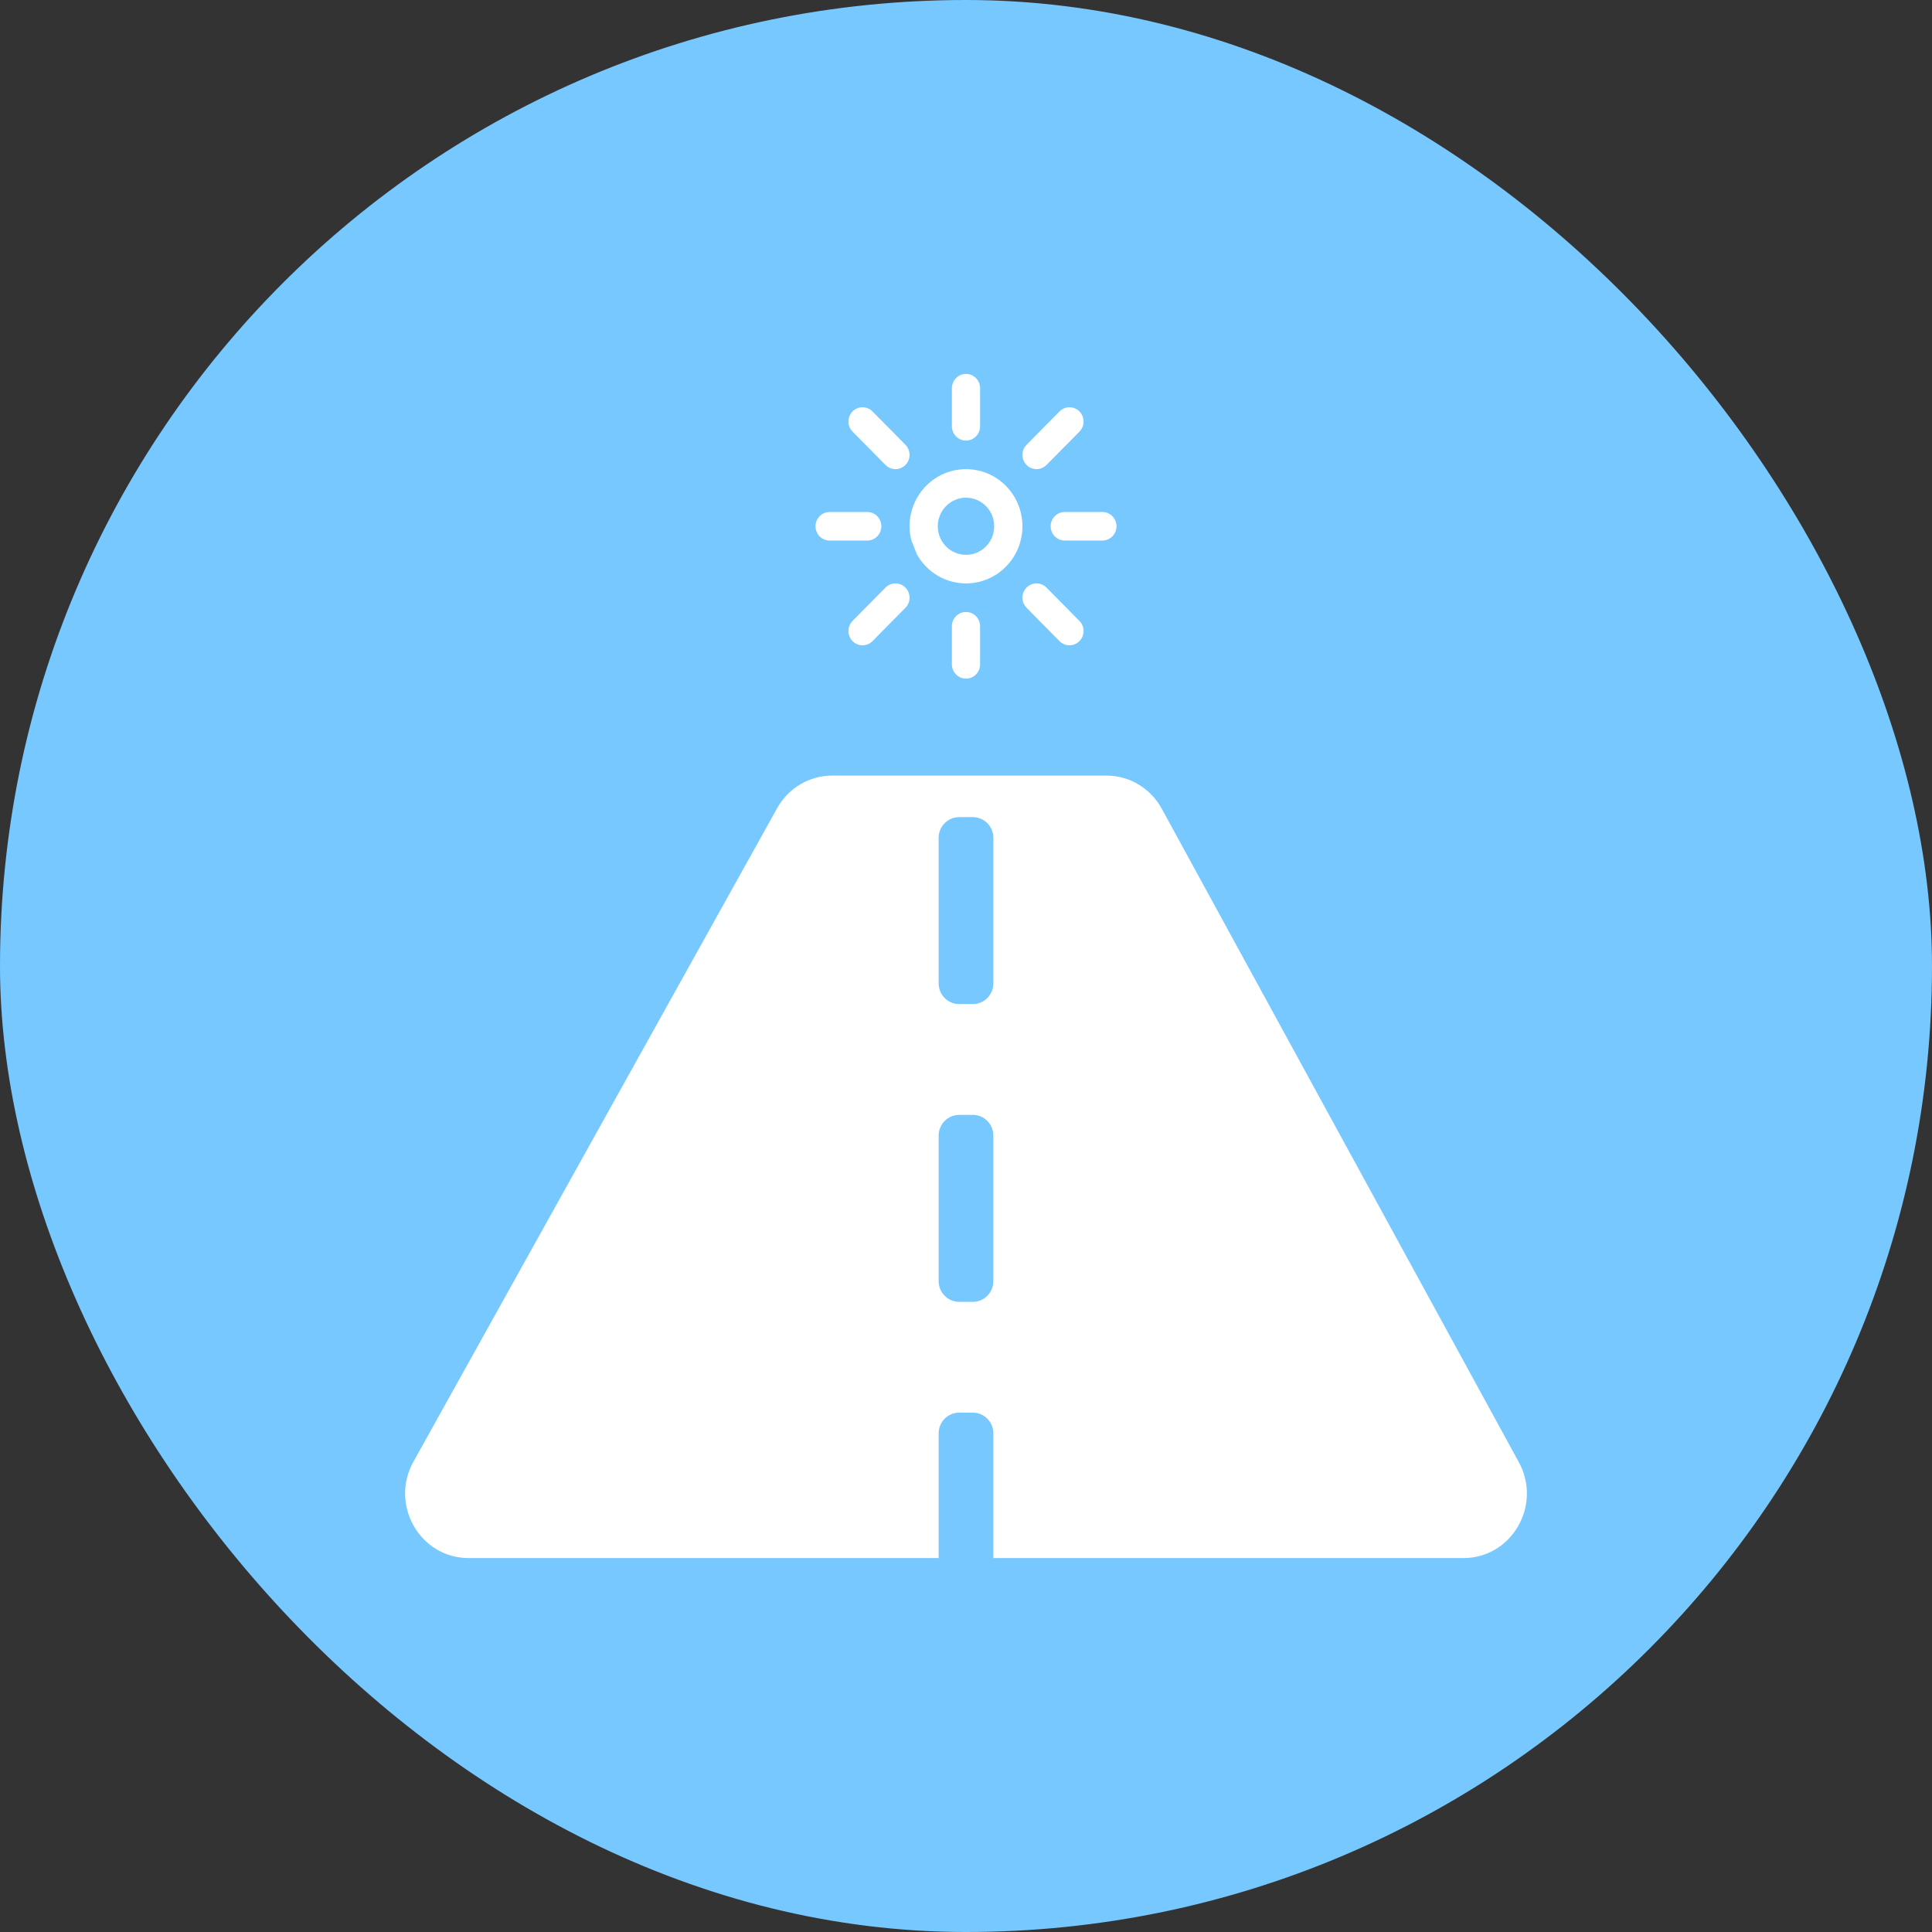
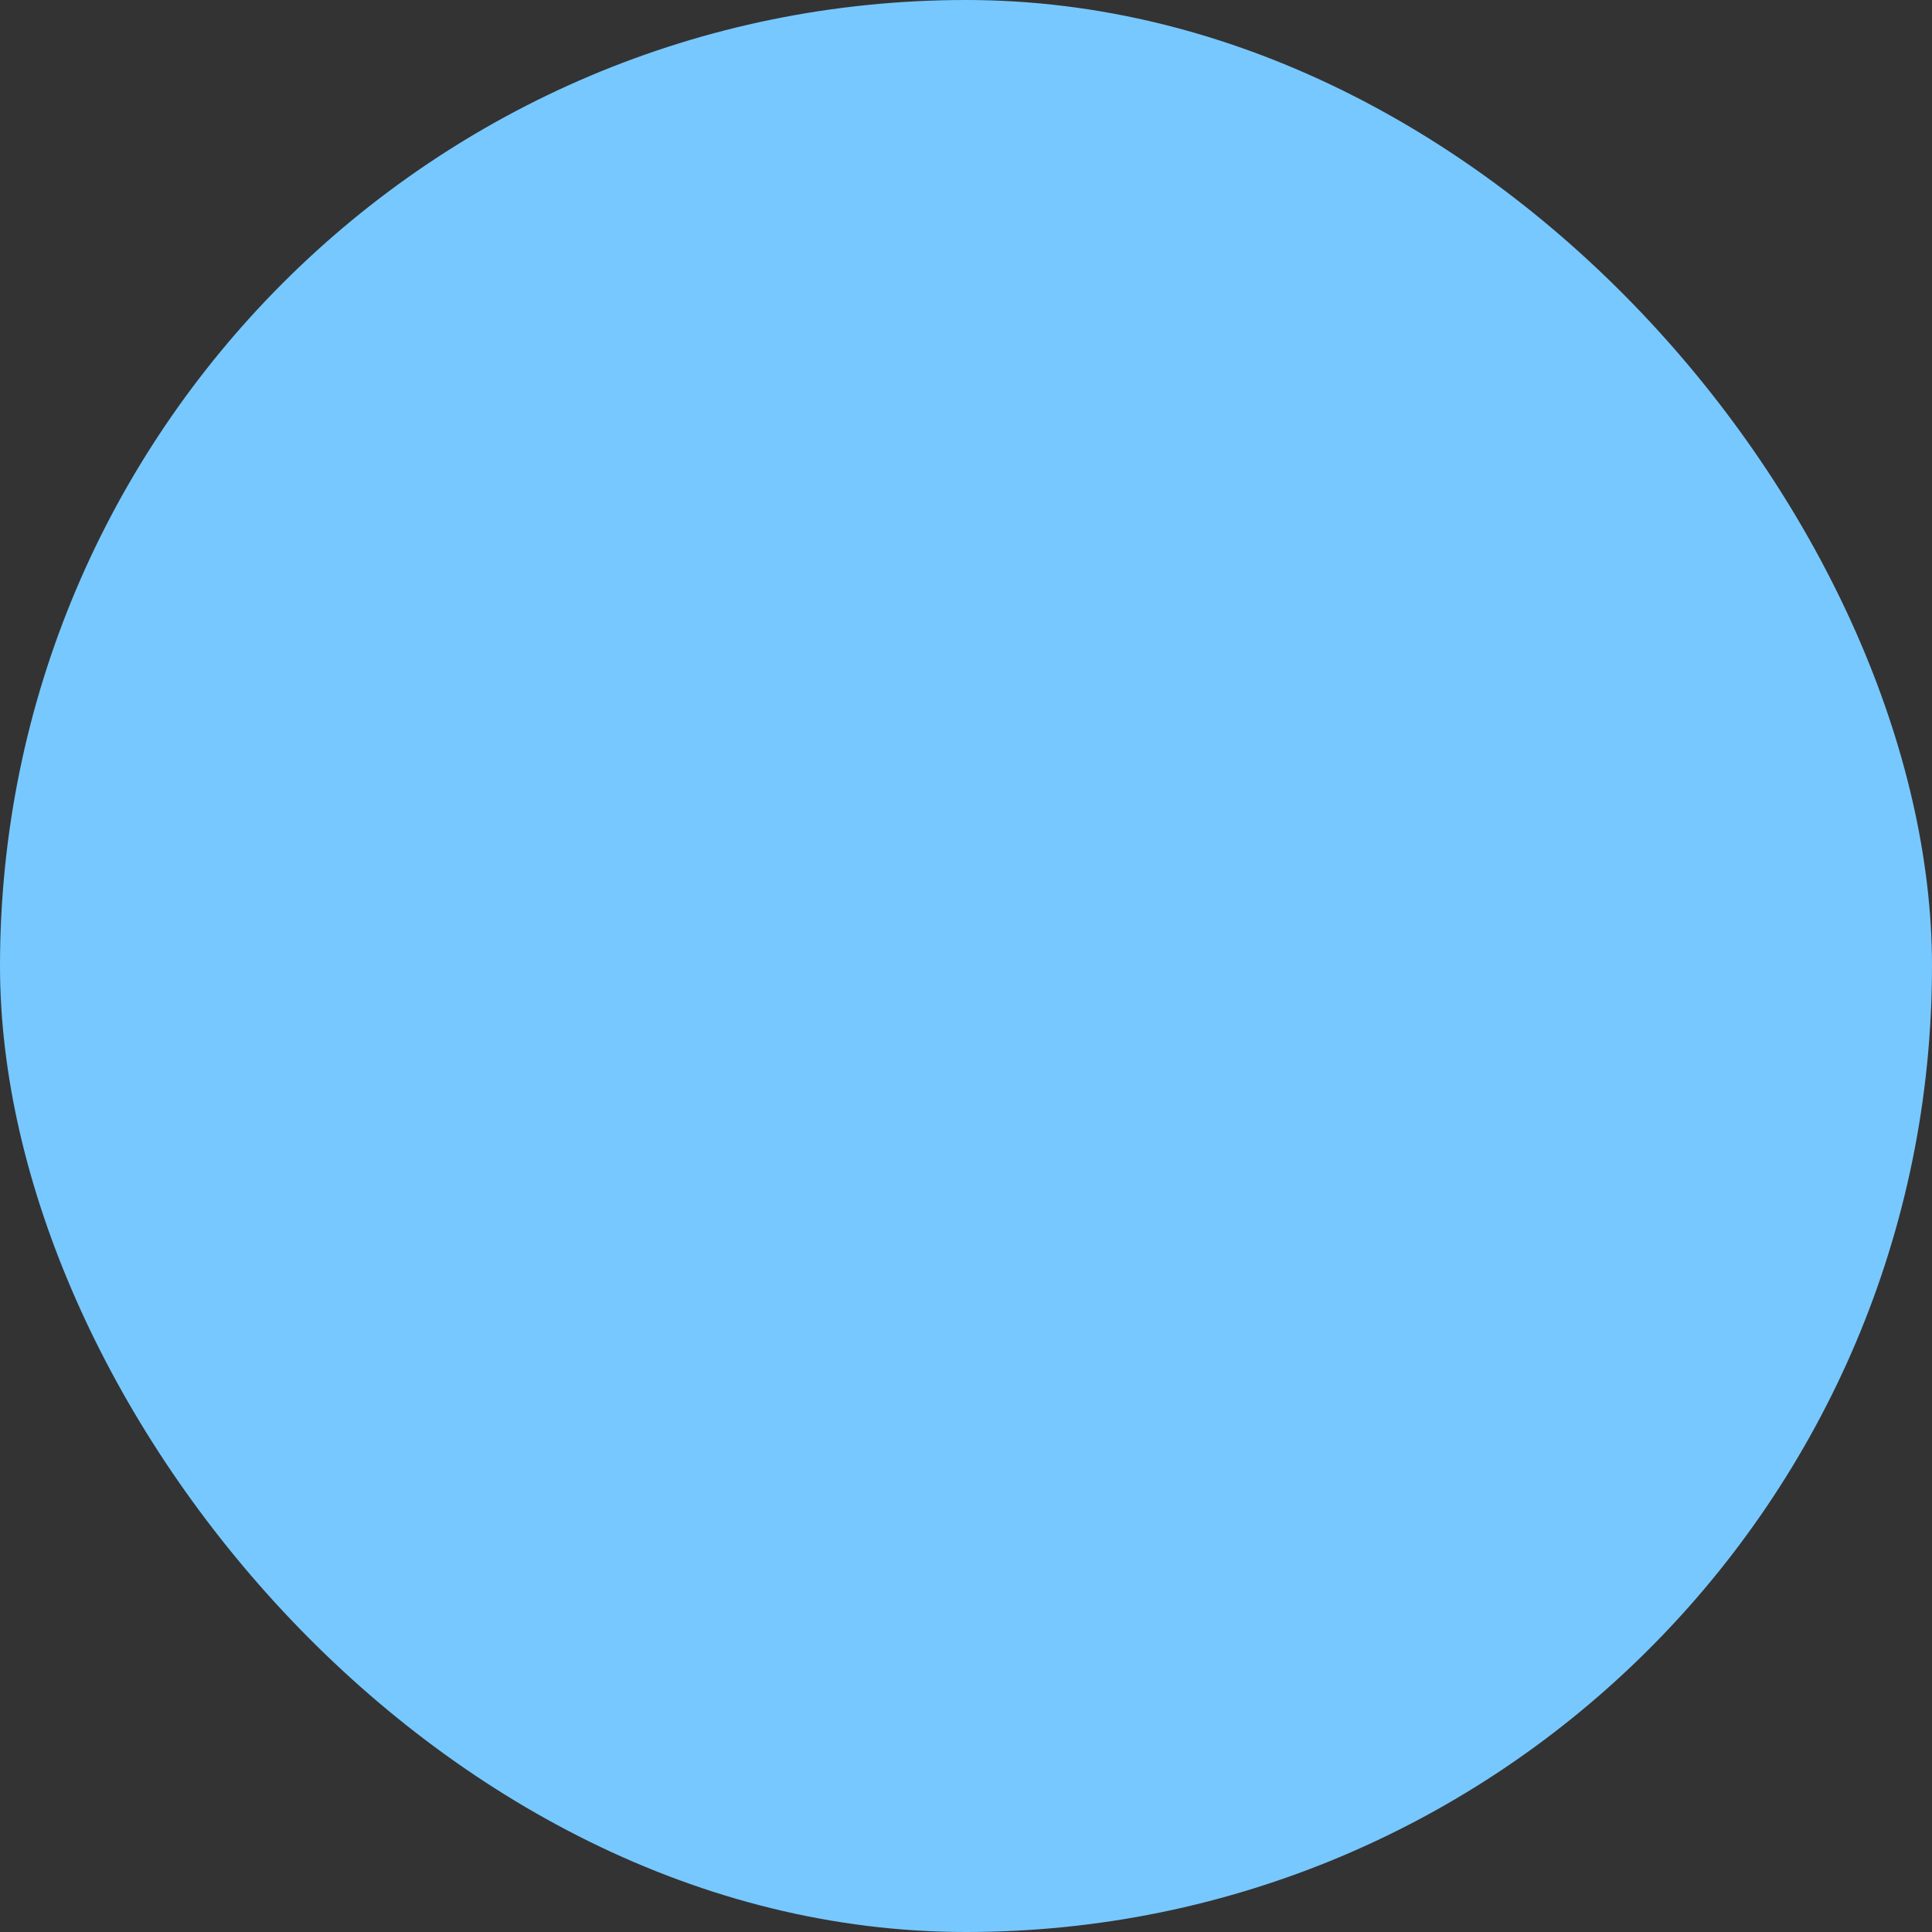
<svg xmlns="http://www.w3.org/2000/svg" width="248" height="248" viewBox="0 0 248 248" fill="none">
  <rect x="0" y="0" width="248" height="248" fill="#333333" stroke="none" />
  <rect width="248" height="248" rx="124" fill="#77C8FF" />
-   <path fill-rule="evenodd" clip-rule="evenodd" d="M99.749 103.754C101.193 101.159 103.895 99.556 106.822 99.556H142.027C144.977 99.556 147.696 101.184 149.131 103.81L194.962 187.687C197.979 193.208 194.06 200 187.857 200H127.512V184C127.512 182.527 126.333 181.333 124.878 181.333H123.122C121.667 181.333 120.488 182.527 120.488 184V200H60.143C53.912 200 49.996 193.152 53.07 187.63L99.749 103.754ZM120.488 145.778C120.488 144.305 121.667 143.111 123.122 143.111H124.878C126.333 143.111 127.512 144.305 127.512 145.778V164.444C127.512 165.917 126.333 167.111 124.878 167.111H123.122C121.667 167.111 120.488 165.917 120.488 164.444V145.778ZM123.122 104.889C121.667 104.889 120.488 106.083 120.488 107.556V126.222C120.488 127.695 121.667 128.889 123.122 128.889H124.878C126.333 128.889 127.512 127.695 127.512 126.222V107.556C127.512 106.083 126.333 104.889 124.878 104.889H123.122Z" fill="white" />
-   <path fill-rule="evenodd" clip-rule="evenodd" d="M141.506 69.388H136.677C135.678 69.388 134.866 68.567 134.866 67.555C134.866 66.542 135.678 65.722 136.677 65.722H141.506C142.506 65.722 143.317 66.542 143.317 67.555C143.317 68.567 142.506 69.388 141.506 69.388ZM138.561 55.407L134.336 59.685L134.331 59.68C134.005 60.013 133.556 60.222 133.055 60.222C132.056 60.222 131.244 59.401 131.244 58.389C131.244 57.882 131.45 57.427 131.78 57.098L131.775 57.093L136.001 52.815C136.329 52.483 136.782 52.278 137.281 52.278C138.282 52.278 139.092 53.098 139.092 54.111C139.092 54.616 138.889 55.075 138.561 55.407ZM124 74.889C121.297 74.889 118.945 73.388 117.7 71.168L116.985 69.361C116.841 68.783 116.756 68.18 116.756 67.555C116.756 63.506 119.999 60.222 124 60.222C128 60.222 131.244 63.505 131.244 67.555C131.244 71.606 128 74.889 124 74.889ZM124 63.889C121.999 63.889 120.378 65.53 120.378 67.555C120.378 69.58 121.999 71.222 124 71.222C126 71.222 127.622 69.581 127.622 67.555C127.622 65.531 126.001 63.889 124 63.889ZM124 56.555C123 56.555 122.189 55.734 122.189 54.722V49.833C122.189 48.821 123 48 124 48C125 48 125.81 48.821 125.81 49.833V54.722C125.811 55.735 125.001 56.555 124 56.555ZM116.225 78.019L111.999 82.297C111.672 82.629 111.219 82.834 110.719 82.834C109.719 82.834 108.909 82.014 108.909 81.001C108.909 80.495 109.111 80.037 109.439 79.705L113.664 75.427C113.993 75.095 114.446 74.89 114.945 74.89C115.945 74.89 116.756 75.711 116.756 76.723C116.756 77.229 116.553 77.687 116.225 78.019ZM114.945 60.222C114.443 60.222 113.995 60.013 113.669 59.68L113.664 59.685L109.439 55.407C109.111 55.075 108.908 54.616 108.908 54.11C108.908 53.098 109.719 52.277 110.719 52.277C111.219 52.277 111.672 52.483 111.999 52.815L116.225 57.092L116.22 57.097C116.55 57.427 116.756 57.881 116.756 58.388C116.756 59.401 115.945 60.222 114.945 60.222ZM111.323 65.722C112.323 65.722 113.134 66.543 113.134 67.555C113.134 68.568 112.324 69.388 111.323 69.388H106.494C105.494 69.388 104.683 68.568 104.683 67.555C104.683 66.543 105.494 65.722 106.494 65.722H111.323ZM124 78.556C125 78.556 125.81 79.377 125.81 80.389V85.278C125.81 86.291 125 87.111 124 87.111C123 87.111 122.189 86.291 122.189 85.278V80.389C122.189 79.377 123 78.556 124 78.556ZM133.055 74.889C133.555 74.889 134.008 75.094 134.335 75.427L138.561 79.704C138.889 80.036 139.091 80.495 139.091 81C139.091 82.013 138.281 82.833 137.281 82.833C136.781 82.833 136.328 82.628 136.001 82.296L131.775 78.018C131.447 77.687 131.244 77.228 131.244 76.722C131.244 75.71 132.055 74.889 133.055 74.889Z" fill="white" />
</svg>